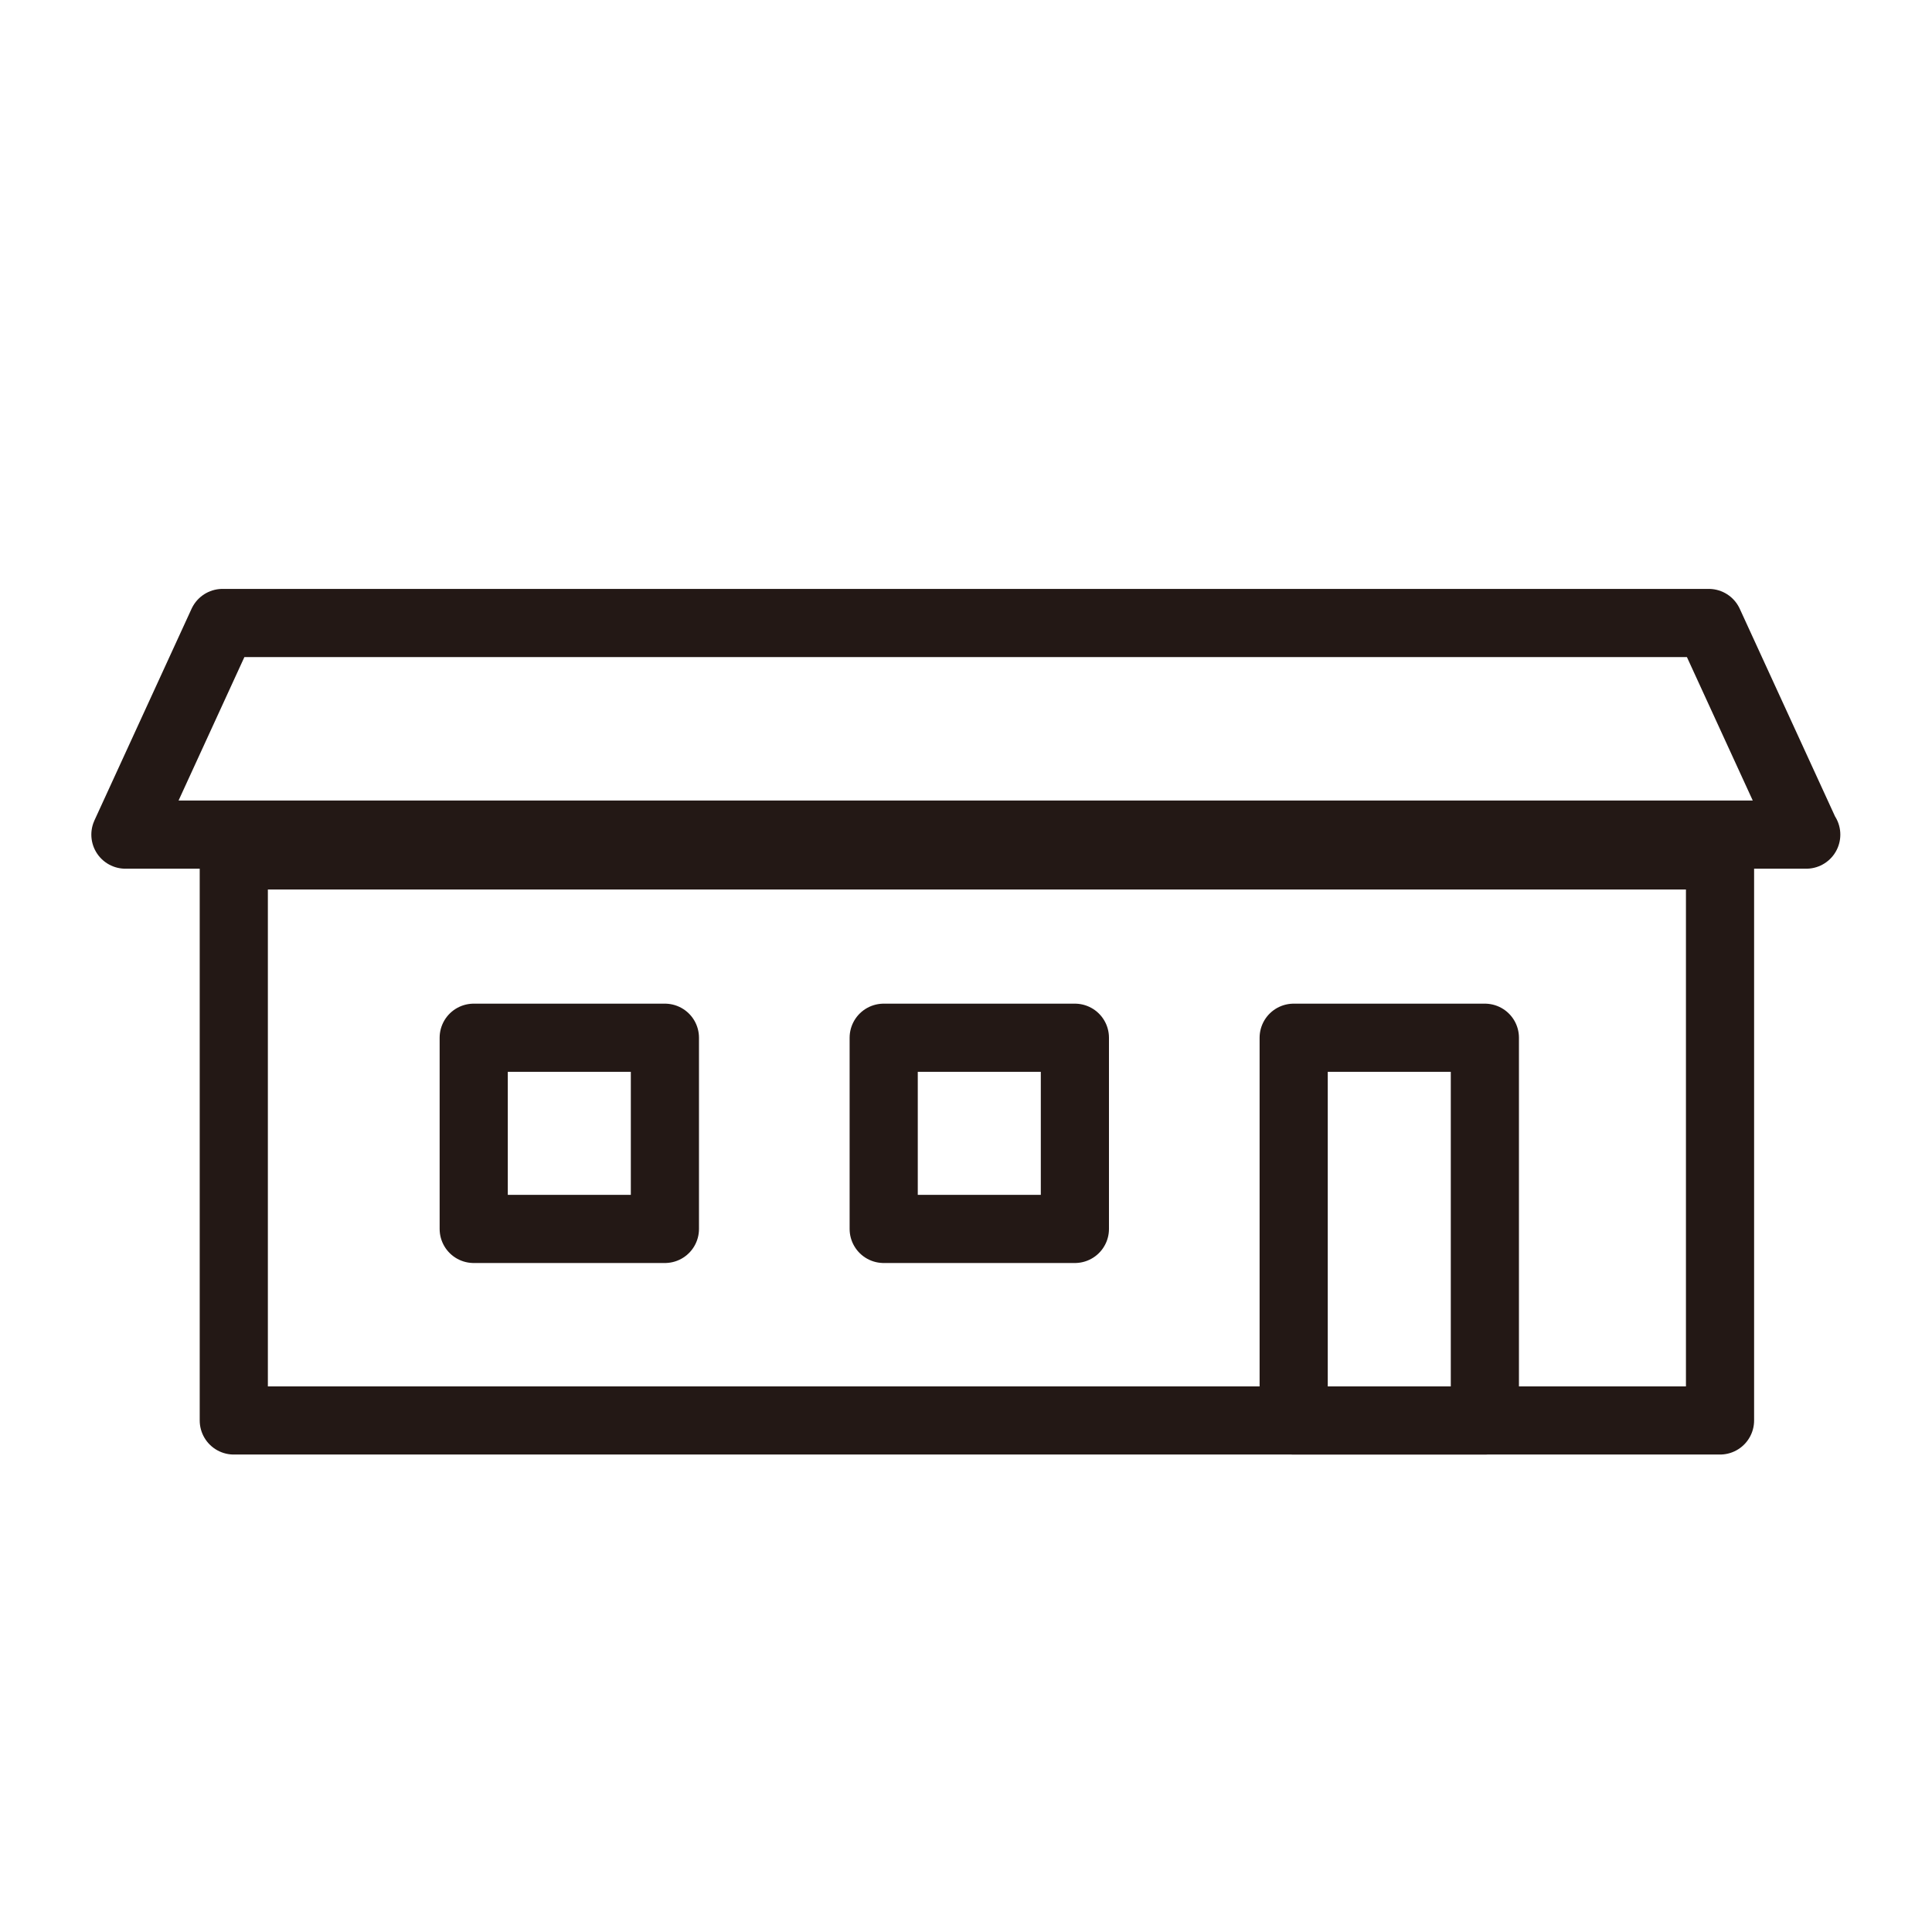
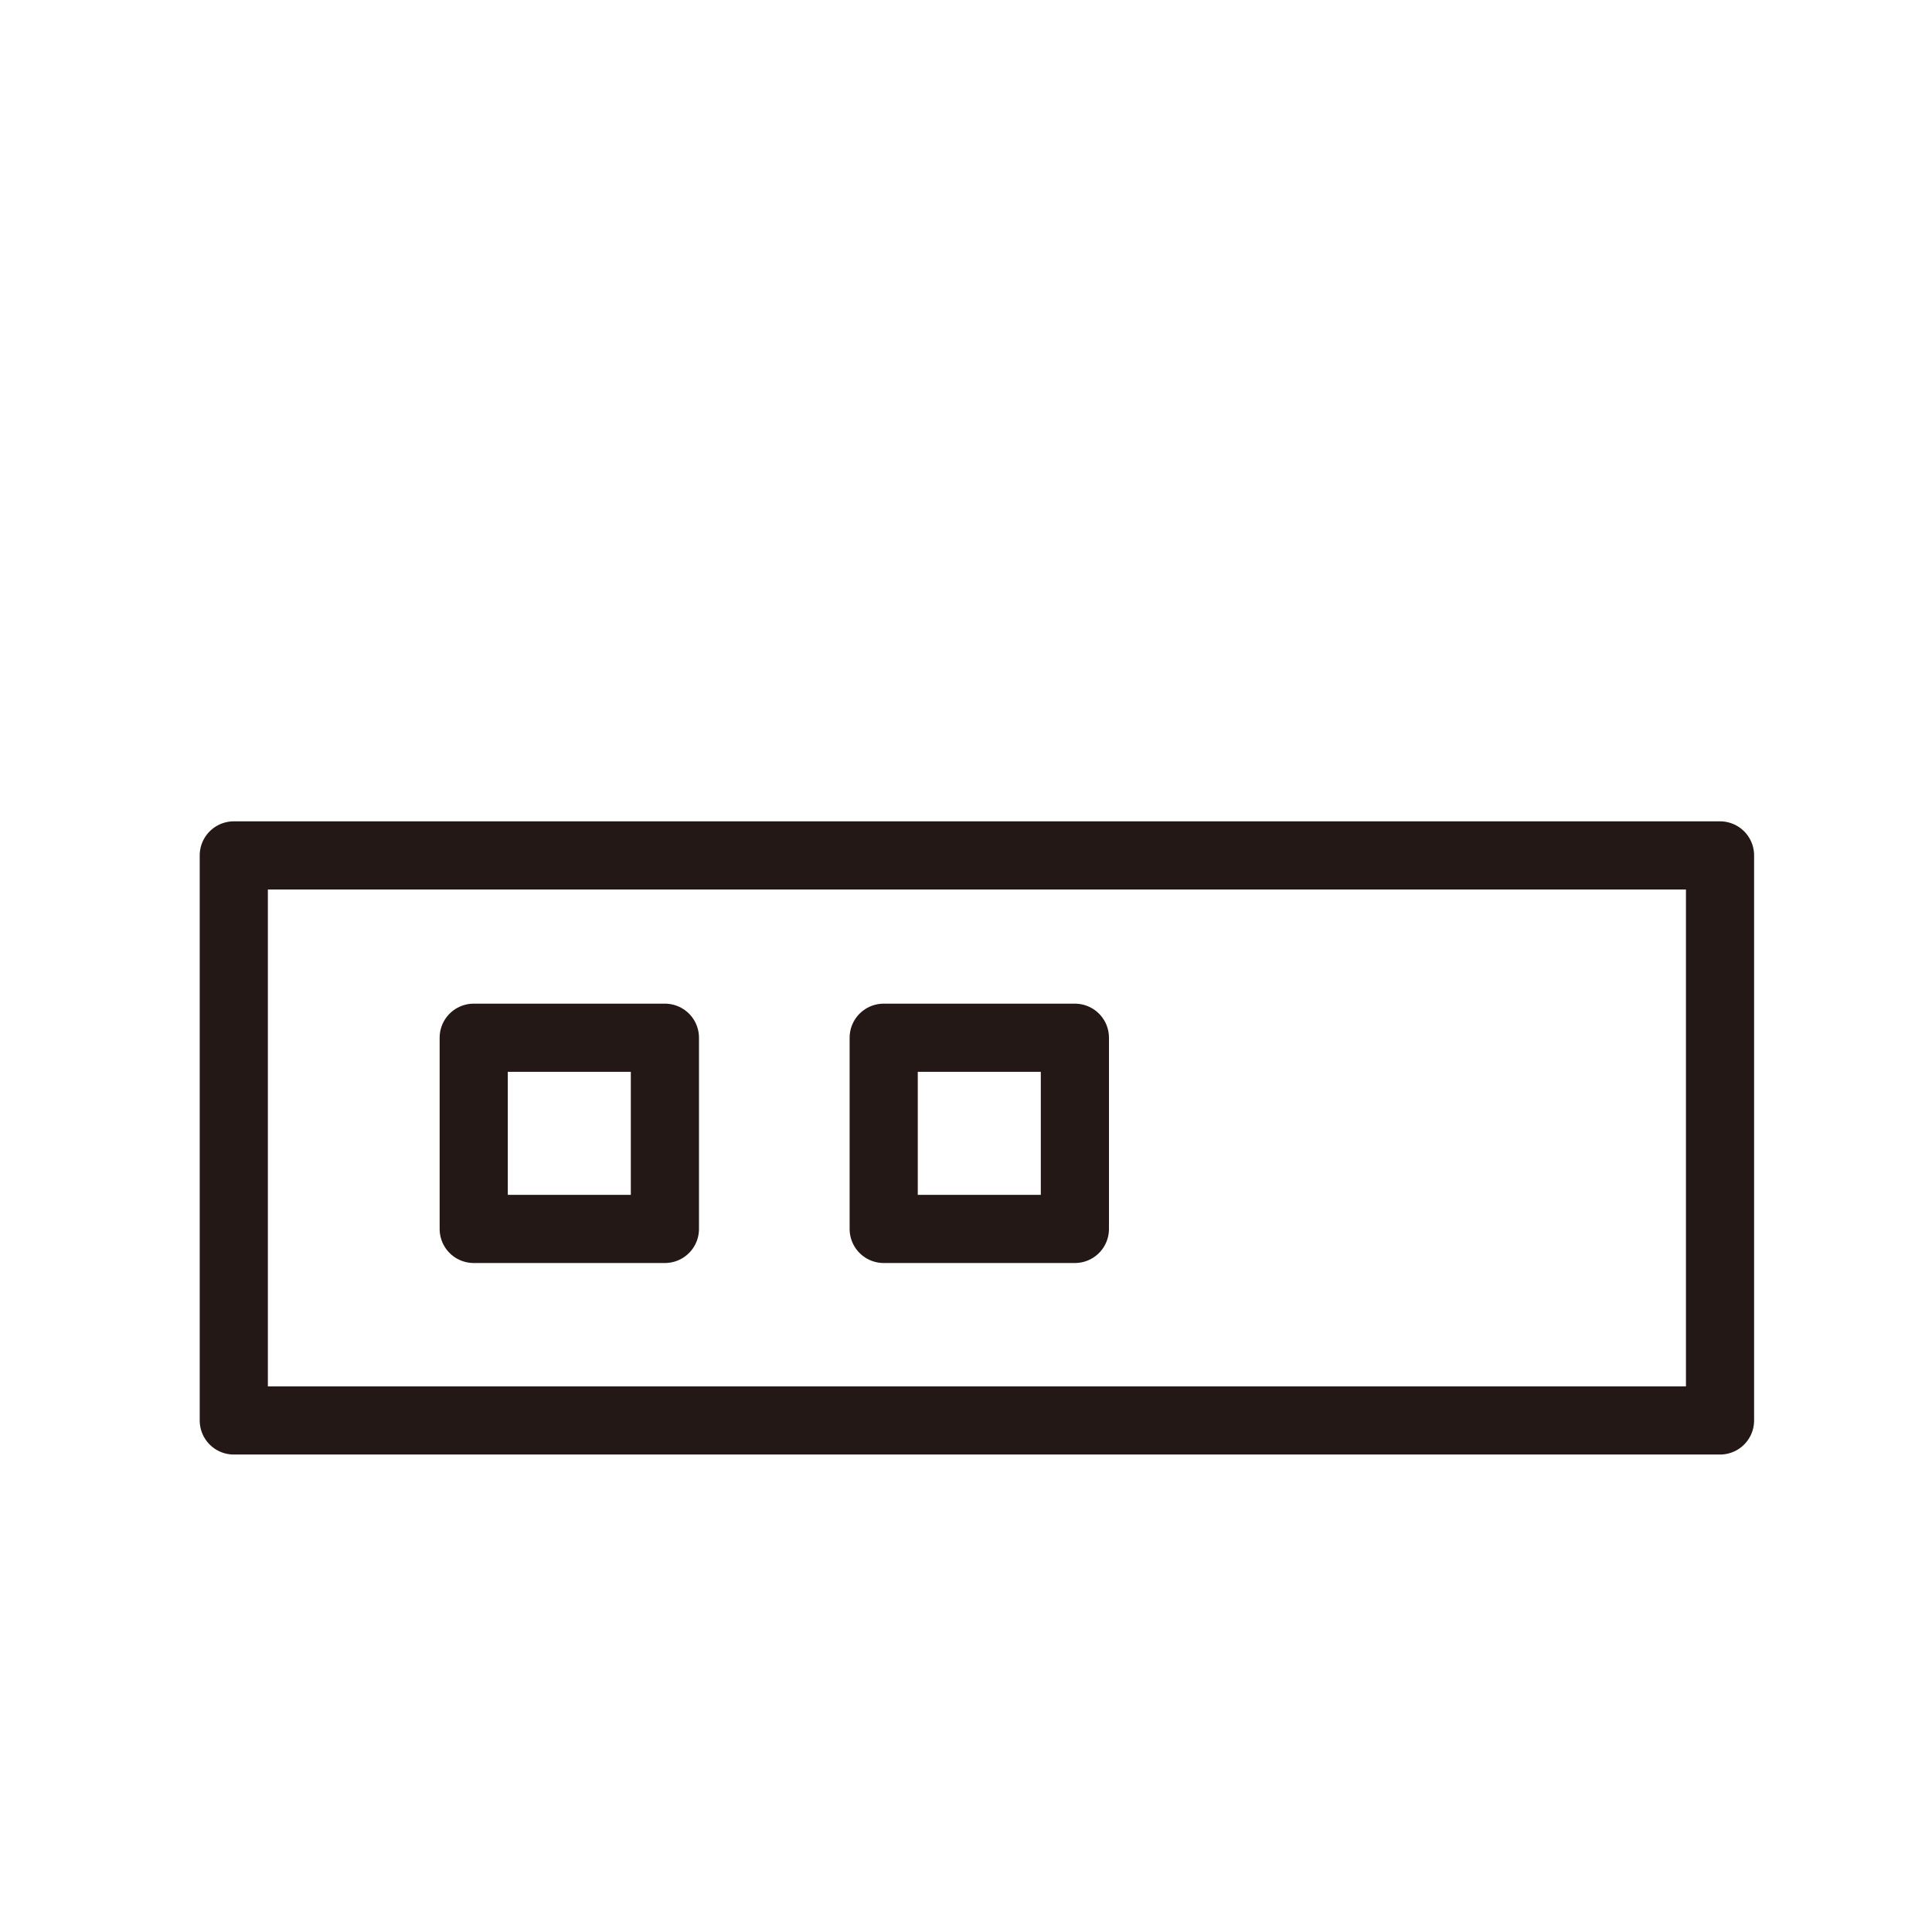
<svg xmlns="http://www.w3.org/2000/svg" id="_レイヤー_1" viewBox="0 0 56.69 56.69">
  <defs>
    <style>.cls-46-1{fill:none;stroke:#231815;stroke-linecap:round;stroke-linejoin:round;stroke-width:2px;}</style>
  </defs>
  <g id="_グループ_165">
    <rect id="_長方形_125" class="cls-46-1 icon-stroke-type" x="6.86" y="25.1" width="43.61" height="16.58" />
-     <path id="_パス_388" class="cls-46-1 icon-stroke-type" d="m53,24.49H3.68l2.85-6.21h43.61l2.85,6.21Z" />
  </g>
  <rect id="_長方形_127" class="cls-46-1 icon-stroke-type" x="13.9" y="30.45" width="5.61" height="5.61" />
  <rect id="_長方形_128" class="cls-46-1 icon-stroke-type" x="25.93" y="30.45" width="5.61" height="5.61" />
  <g id="_グループ_167">
-     <rect id="_長方形_129" class="cls-46-1 icon-stroke-type" x="37.96" y="30.45" width="5.61" height="11.23" />
-   </g>
+     </g>
</svg>